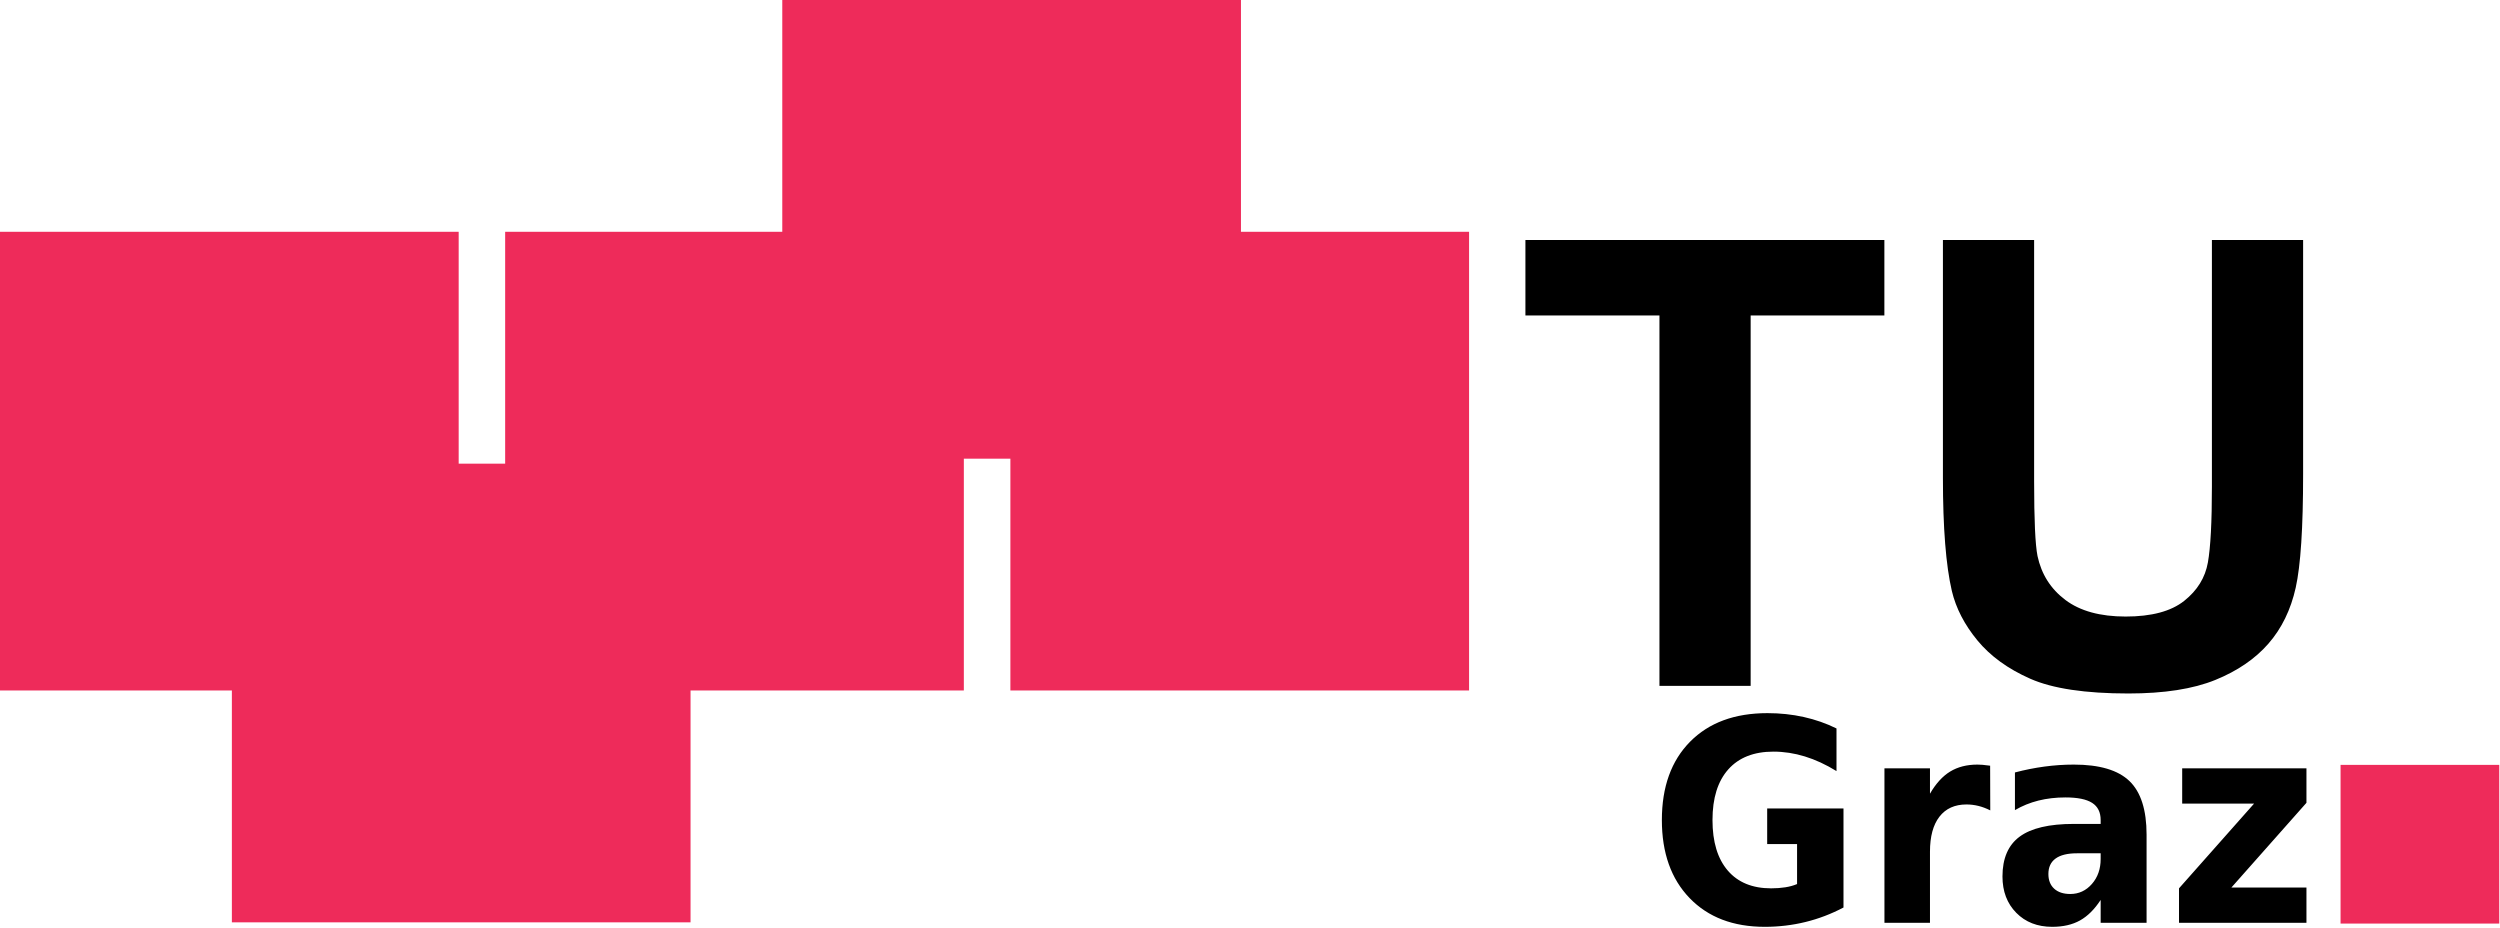
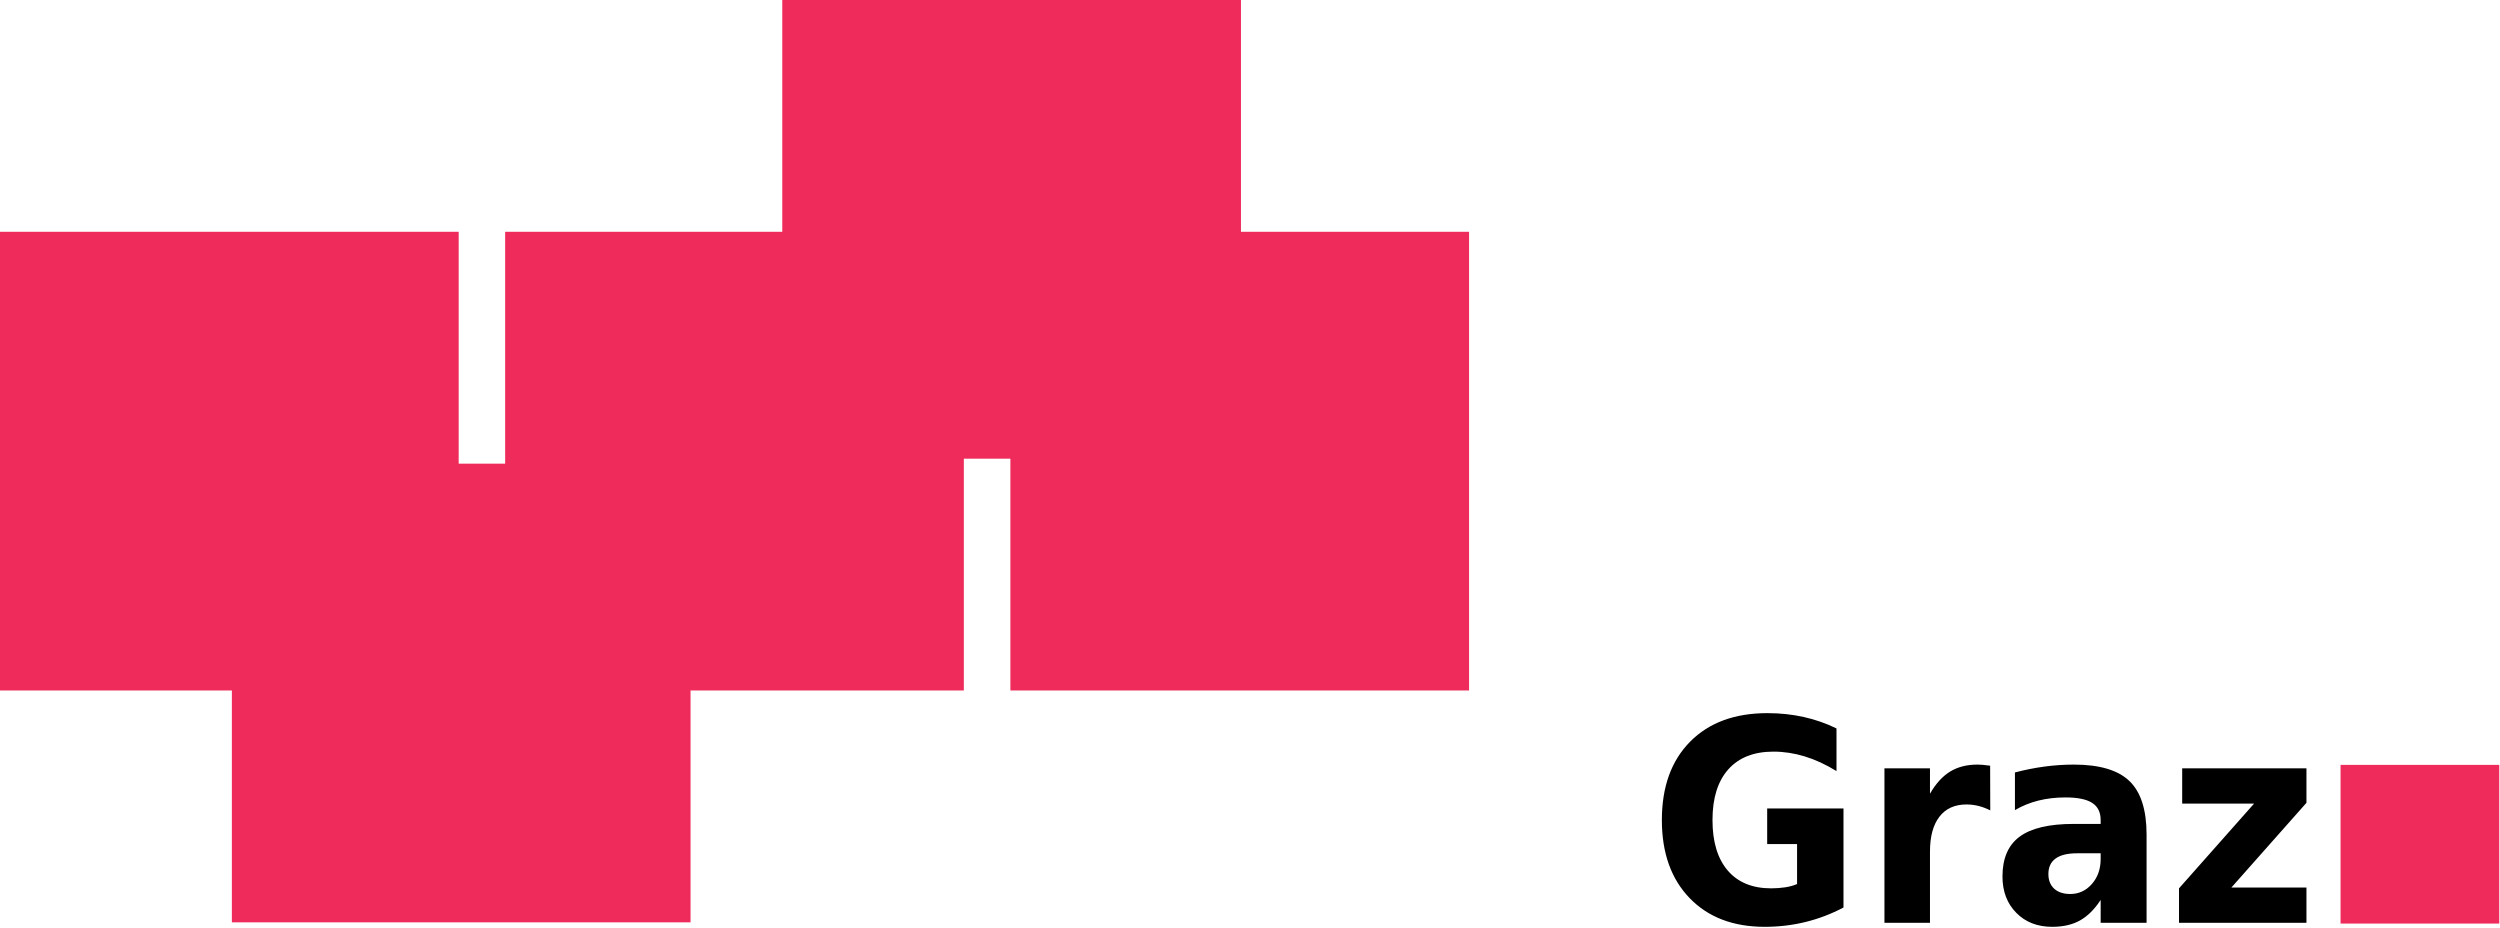
<svg xmlns="http://www.w3.org/2000/svg" width="768px" height="285px" viewBox="0 0 768 285" version="1.1">
  <title>Technische Universität Graz</title>
  <g id="Kundenlogos" stroke="none" stroke-width="1" fill="none" fill-rule="evenodd">
    <g id="Technische-Universität-Graz" transform="translate(0, -0)" fill-rule="nonzero">
      <path d="M566.32,278.787 C562.569,280.765 558.675,282.248 554.637,283.237 C550.6,284.226 546.432,284.72 542.134,284.72 C532.418,284.72 524.721,281.775 519.043,275.884 C513.364,269.994 510.525,262.005 510.525,251.919 C510.525,241.72 513.416,233.697 519.199,227.848 C524.982,222 532.9,219.076 542.955,219.076 C546.836,219.076 550.554,219.472 554.11,220.263 C557.665,221.054 561.019,222.226 564.171,223.78 L564.171,236.875 C560.915,234.869 557.678,233.372 554.461,232.383 C551.245,231.394 548.021,230.9 544.791,230.9 C538.8,230.9 534.183,232.715 530.94,236.345 C527.697,239.976 526.076,245.167 526.076,251.919 C526.076,258.615 527.639,263.785 530.764,267.43 C533.89,271.074 538.331,272.897 544.088,272.897 C545.651,272.897 547.103,272.791 548.444,272.579 C549.786,272.367 550.991,272.035 552.059,271.583 L552.059,259.293 L542.877,259.293 L542.877,248.36 L566.32,248.36 L566.32,278.787 Z M611.409,248.953 C610.185,248.331 608.967,247.872 607.756,247.576 C606.544,247.279 605.327,247.131 604.102,247.131 C600.508,247.131 597.74,248.381 595.8,250.881 C593.859,253.381 592.889,256.962 592.889,261.624 L592.889,283.491 L578.901,283.491 L578.901,236.027 L592.889,236.027 L592.889,243.825 C594.686,240.717 596.75,238.45 599.082,237.023 C601.413,235.597 604.207,234.883 607.463,234.883 C607.931,234.883 608.439,234.905 608.986,234.947 C609.533,234.989 610.328,235.081 611.37,235.222 L611.409,248.953 Z M638.056,262.133 C635.139,262.133 632.944,262.669 631.472,263.743 C630.001,264.817 629.265,266.399 629.265,268.489 C629.265,270.41 629.857,271.915 631.043,273.003 C632.228,274.09 633.875,274.634 635.985,274.634 C638.616,274.634 640.83,273.61 642.627,271.562 C644.425,269.513 645.323,266.95 645.323,263.87 L645.323,262.133 L638.056,262.133 Z M659.428,256.411 L659.428,283.491 L645.323,283.491 L645.323,276.456 C643.448,279.338 641.338,281.436 638.994,282.75 C636.649,284.063 633.797,284.72 630.437,284.72 C625.905,284.72 622.225,283.286 619.399,280.419 C616.573,277.551 615.16,273.829 615.16,269.252 C615.16,263.686 616.925,259.604 620.454,257.005 C623.984,254.406 629.525,253.106 637.079,253.106 L645.323,253.106 L645.323,251.919 C645.323,249.518 644.451,247.759 642.706,246.643 C640.96,245.527 638.238,244.969 634.539,244.969 C631.544,244.969 628.757,245.294 626.178,245.944 C623.599,246.594 621.203,247.569 618.989,248.868 L618.989,237.299 C621.984,236.508 624.993,235.907 628.014,235.498 C631.036,235.088 634.058,234.883 637.079,234.883 C644.972,234.883 650.67,236.571 654.173,239.947 C657.677,243.324 659.428,248.812 659.428,256.411 L659.428,256.411 Z M670.368,236.027 L708.542,236.027 L708.542,246.622 L685.489,272.642 L708.542,272.642 L708.542,283.491 L669.392,283.491 L669.392,272.897 L692.444,246.876 L670.368,246.876 L670.368,236.027 Z" id="text2424" fill="#000000" />
-       <path d="M509.783,210.704 L509.783,96.908 L468.608,96.908 L468.608,73.738 L578.88,73.738 L578.88,96.908 L537.8,96.908 L537.8,210.704 L509.783,210.704 Z M596.865,73.738 L624.882,73.738 L624.882,147.92 C624.882,159.692 625.229,167.322 625.924,170.81 C627.123,176.416 629.978,180.916 634.49,184.311 C639.002,187.705 645.17,189.403 652.995,189.403 C660.946,189.403 666.941,187.799 670.979,184.591 C675.018,181.383 677.447,177.444 678.268,172.772 C679.088,168.101 679.498,160.346 679.498,149.509 L679.498,73.738 L707.516,73.738 L707.516,145.678 C707.516,162.121 706.759,173.738 705.244,180.527 C703.73,187.316 700.937,193.046 696.867,197.718 C692.797,202.389 687.354,206.111 680.539,208.882 C673.724,211.654 664.827,213.04 653.847,213.04 C640.595,213.04 630.546,211.53 623.699,208.509 C616.853,205.488 611.441,201.564 607.466,196.737 C603.491,191.91 600.872,186.849 599.61,181.555 C597.78,173.707 596.865,162.121 596.865,146.799 L596.865,73.738 Z" id="text2428" fill="#000000" />
      <path d="M240.317,0 L240.317,71.207 L155.185,71.207 L155.185,142.437 L140.906,142.437 L140.906,71.207 L0,71.207 L0,212.113 L71.23,212.113 L71.23,283.343 L212.136,283.343 L212.136,212.113 L296.091,212.113 L296.091,140.906 L310.393,140.906 L310.393,212.113 L451.299,212.113 L451.299,71.207 L381.223,71.207 L381.223,0 L240.317,0 Z M719.02,234.969 L719.02,283.72 L767.771,283.72 L767.771,234.969 L719.02,234.969 Z" id="rect2432" fill="#EE2556" opacity="0.97" />
    </g>
  </g>
</svg>